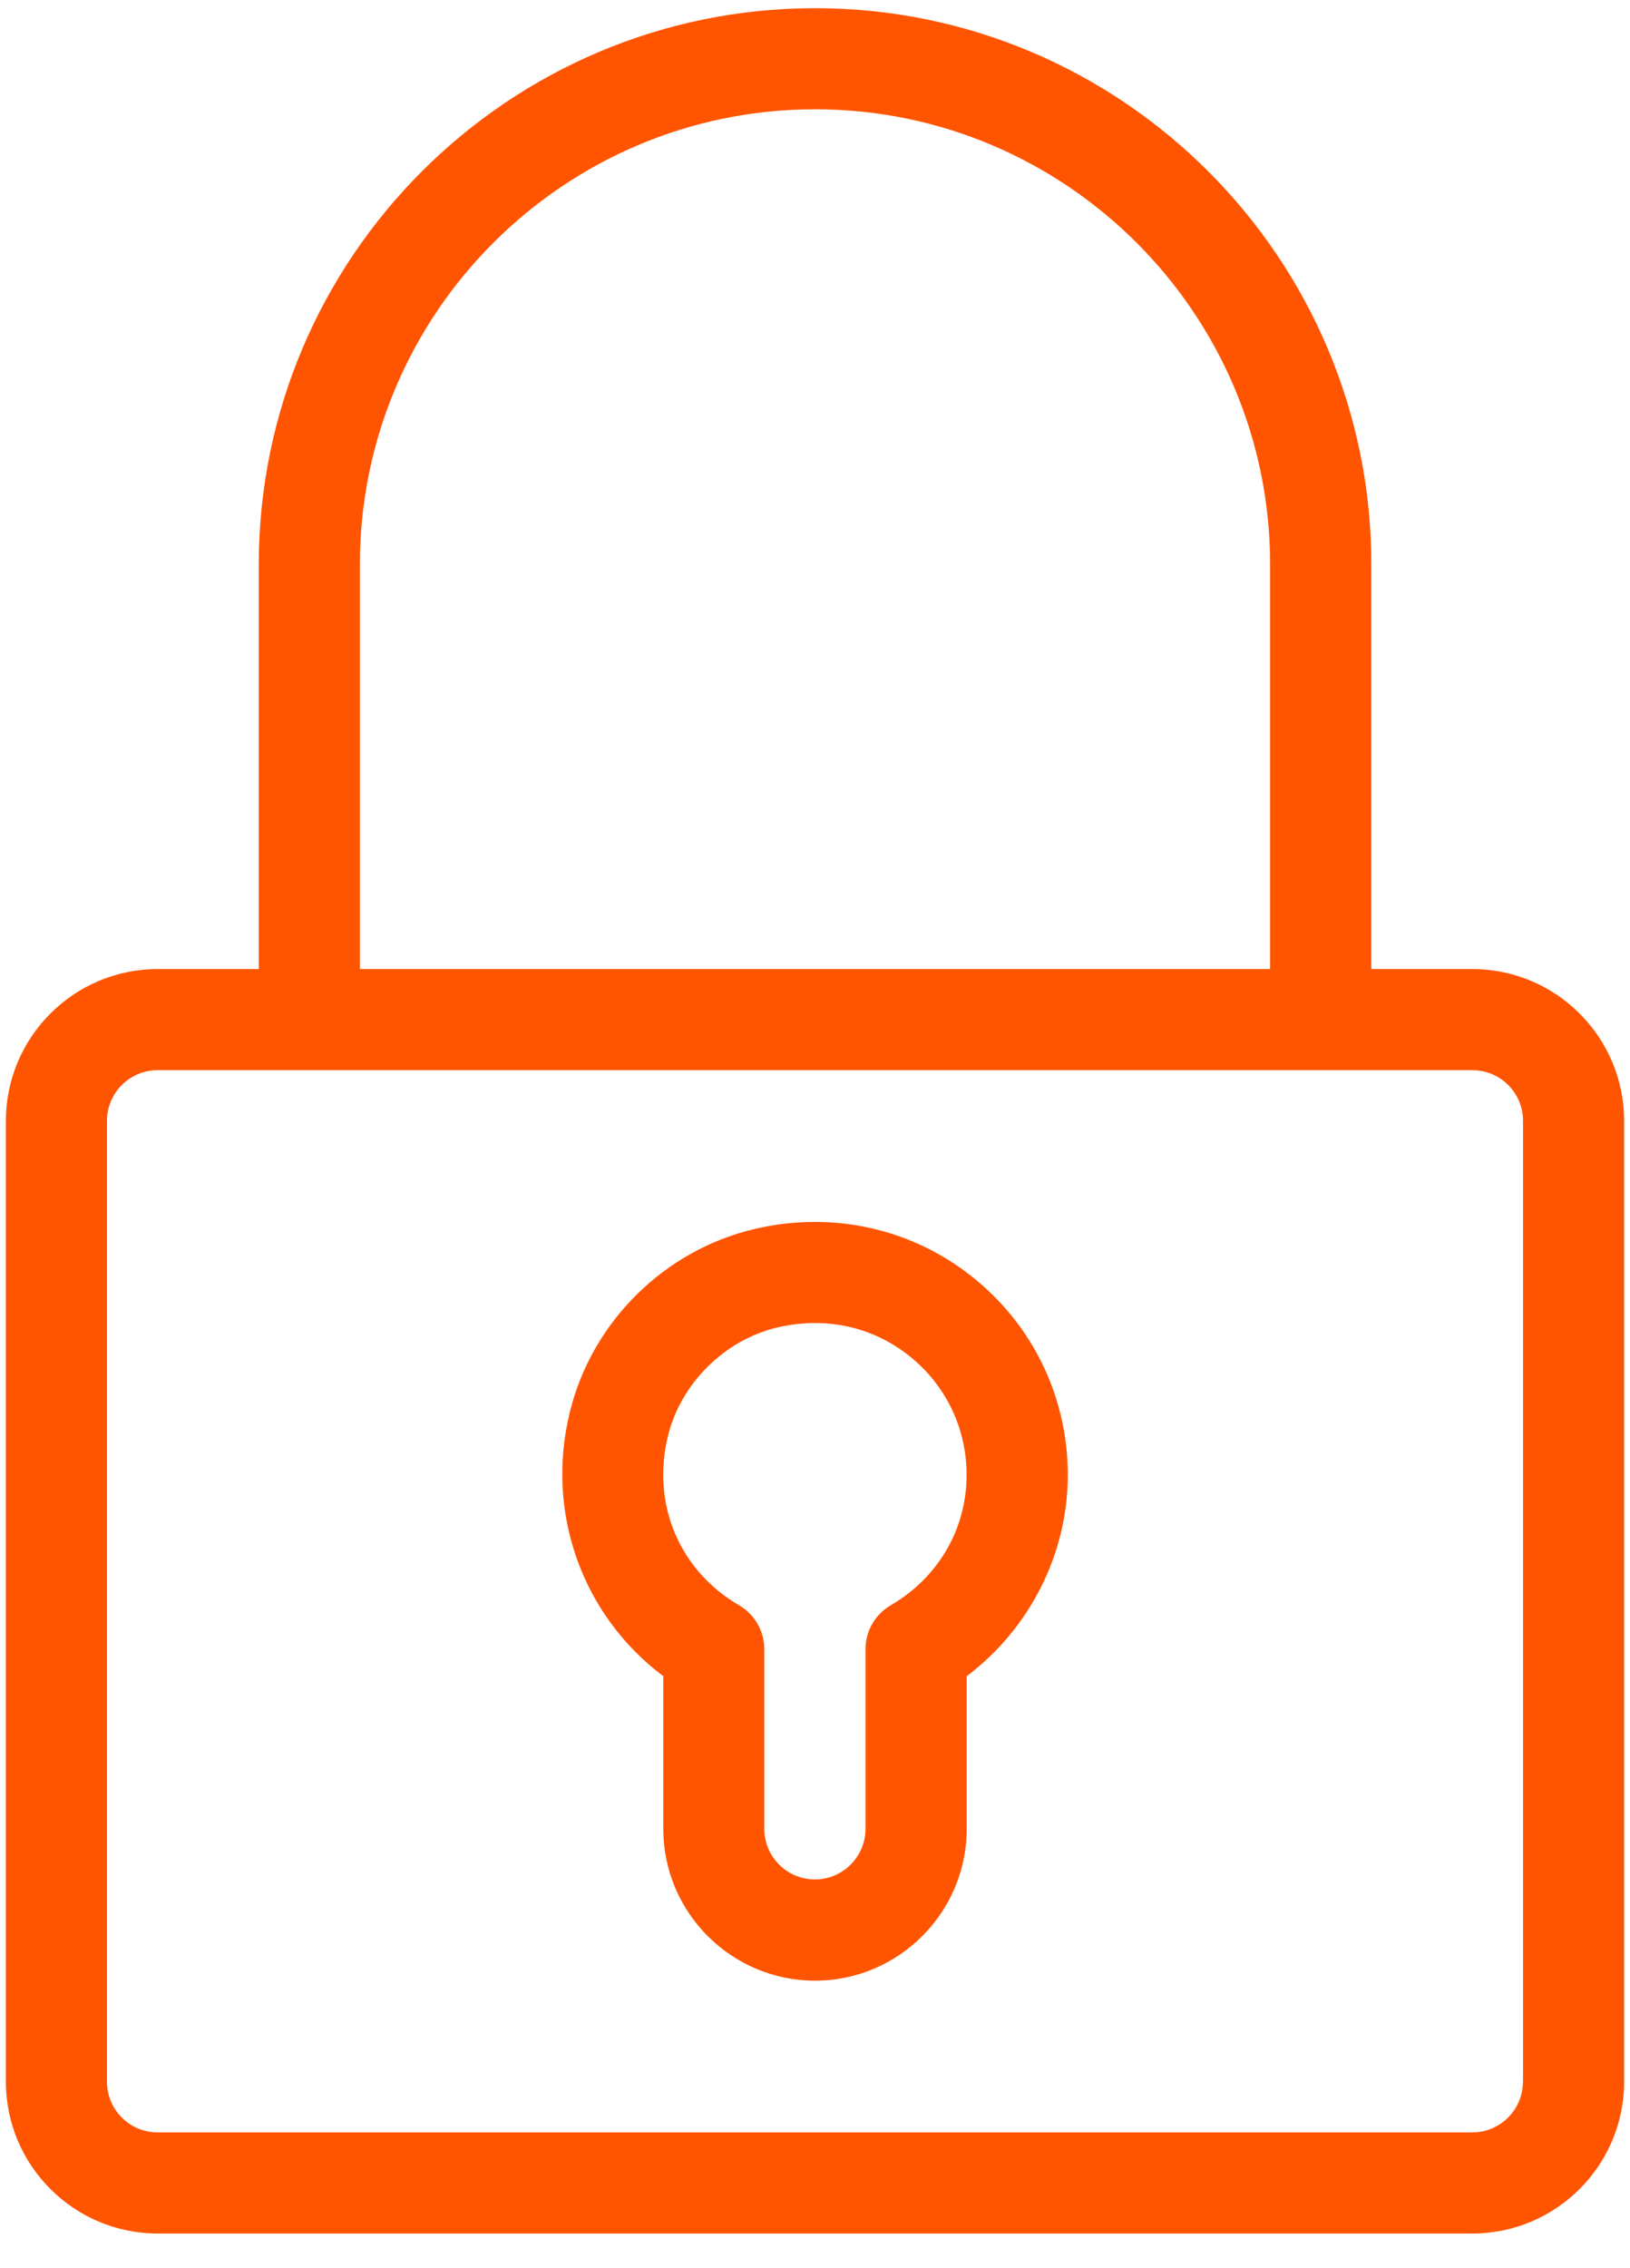
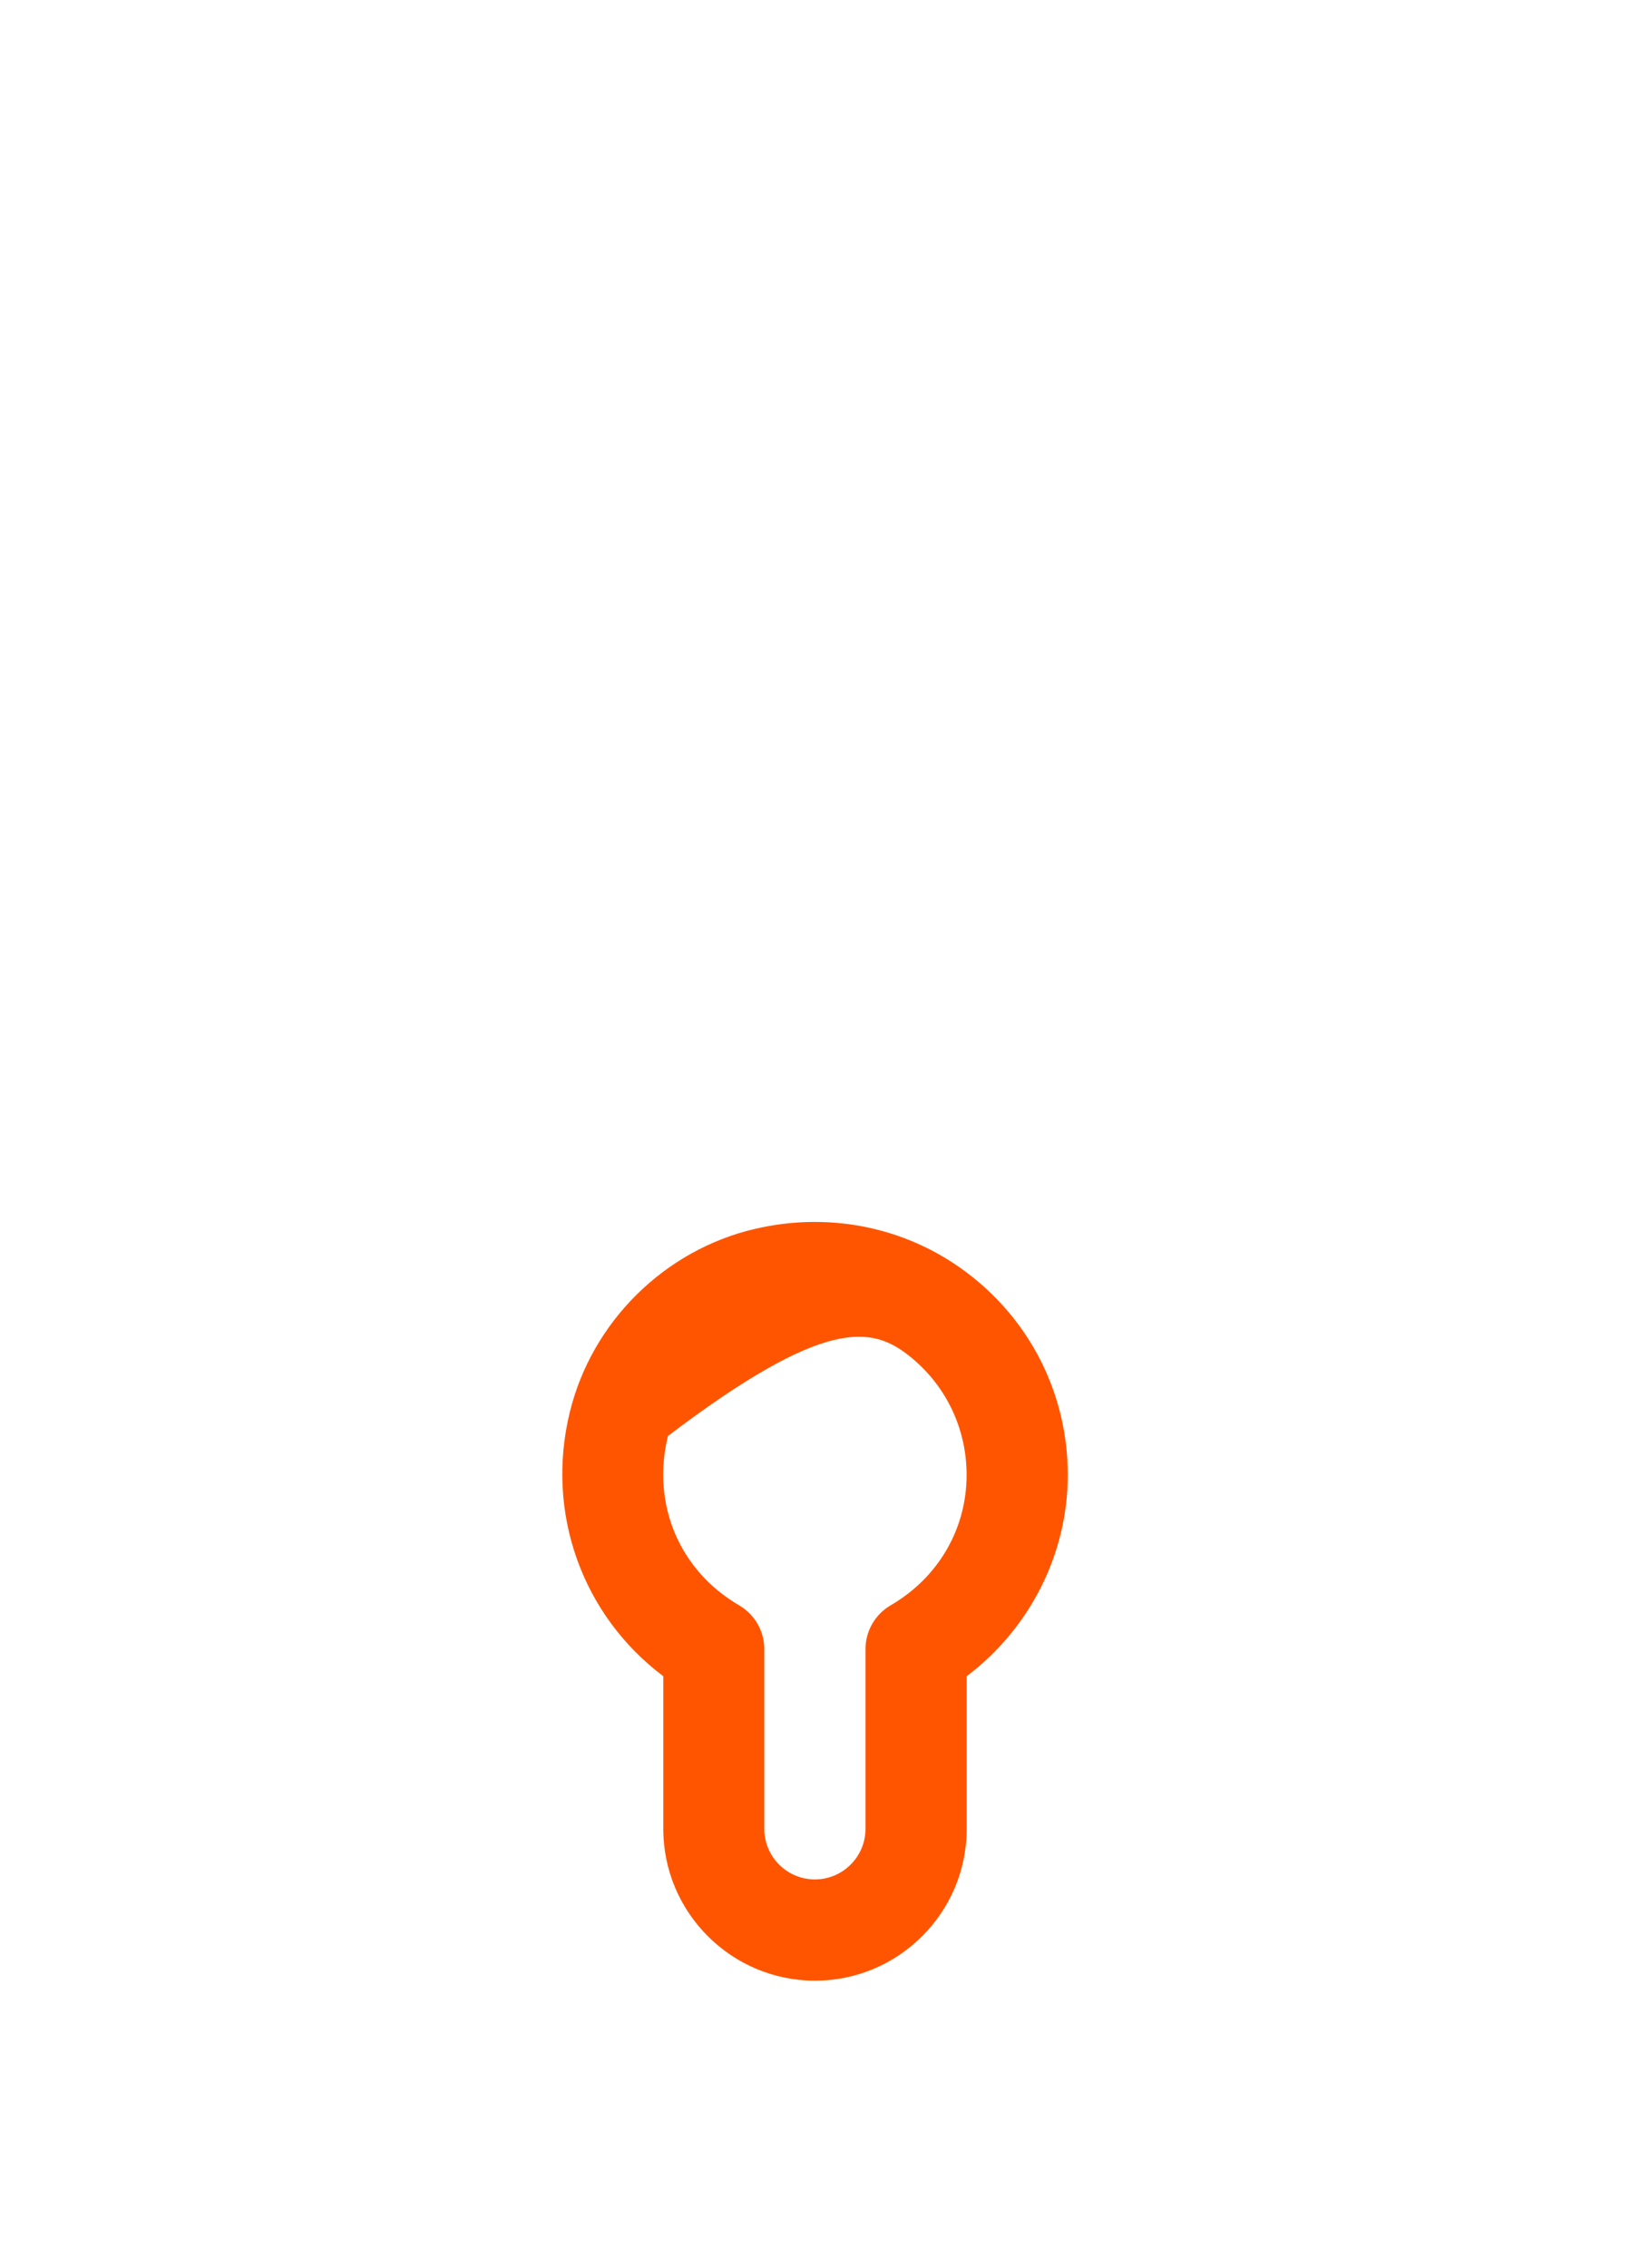
<svg xmlns="http://www.w3.org/2000/svg" width="46px" height="64px" viewBox="0 0 46 64" version="1.1">
  <title>lock</title>
  <desc>Created with Sketch.</desc>
  <g id="Page-1" stroke="none" stroke-width="1" fill="none" fill-rule="evenodd">
    <g id="forside-bedrift-v4-2-copy" transform="translate(-1253, -774)" fill="#FF5500" fill-rule="nonzero">
      <g id="lock" transform="translate(1253, 774)">
-         <path d="M41.553,27.344 L38.7,27.344 L38.7,15.928 C38.7,7.272 31.656,0.231 23.003,0.231 C14.35,0.231 7.303,7.272 7.303,15.928 L7.303,27.344 L4.447,27.344 C2.087,27.344 0.166,29.266 0.166,31.625 L0.166,58.741 C0.166,61.1 2.087,63.022 4.447,63.022 L41.553,63.022 C43.913,63.022 45.834,61.1 45.834,58.741 L45.834,31.625 C45.834,29.266 43.913,27.344 41.553,27.344 Z M10.156,15.928 C10.156,8.847 15.919,3.084 23,3.084 C30.081,3.084 35.844,8.847 35.844,15.928 L35.844,27.344 L10.156,27.344 L10.156,15.928 Z M42.978,58.741 C42.978,59.528 42.337,60.169 41.55,60.169 L4.447,60.169 C3.659,60.169 3.019,59.528 3.019,58.741 L3.019,31.625 C3.019,30.837 3.659,30.197 4.447,30.197 L41.553,30.197 C42.341,30.197 42.981,30.837 42.981,31.625 L42.981,58.741 L42.978,58.741 Z" id="Shape" />
-         <path d="M27.434,36.025 C25.719,34.659 23.488,34.166 21.306,34.675 C18.753,35.269 16.703,37.297 16.081,39.844 C15.384,42.691 16.438,45.584 18.719,47.297 L18.719,51.606 C18.719,53.966 20.641,55.888 23,55.888 C25.359,55.888 27.281,53.966 27.281,51.606 L27.281,47.297 C29.059,45.956 30.134,43.85 30.134,41.619 C30.134,39.425 29.15,37.388 27.434,36.025 Z M25.134,45.297 C24.697,45.553 24.425,46.022 24.425,46.531 L24.425,51.603 C24.425,52.391 23.784,53.031 22.997,53.031 C22.209,53.031 21.569,52.391 21.569,51.603 L21.569,46.531 C21.569,46.022 21.297,45.553 20.859,45.297 C19.169,44.312 18.381,42.438 18.85,40.519 C19.212,39.031 20.459,37.8 21.95,37.453 C23.297,37.144 24.609,37.428 25.656,38.256 C26.688,39.075 27.278,40.297 27.278,41.612 C27.281,43.141 26.478,44.516 25.134,45.297 Z" id="Shape" />
+         <path d="M27.434,36.025 C25.719,34.659 23.488,34.166 21.306,34.675 C18.753,35.269 16.703,37.297 16.081,39.844 C15.384,42.691 16.438,45.584 18.719,47.297 L18.719,51.606 C18.719,53.966 20.641,55.888 23,55.888 C25.359,55.888 27.281,53.966 27.281,51.606 L27.281,47.297 C29.059,45.956 30.134,43.85 30.134,41.619 C30.134,39.425 29.15,37.388 27.434,36.025 Z M25.134,45.297 C24.697,45.553 24.425,46.022 24.425,46.531 L24.425,51.603 C24.425,52.391 23.784,53.031 22.997,53.031 C22.209,53.031 21.569,52.391 21.569,51.603 L21.569,46.531 C21.569,46.022 21.297,45.553 20.859,45.297 C19.169,44.312 18.381,42.438 18.85,40.519 C23.297,37.144 24.609,37.428 25.656,38.256 C26.688,39.075 27.278,40.297 27.278,41.612 C27.281,43.141 26.478,44.516 25.134,45.297 Z" id="Shape" />
      </g>
    </g>
  </g>
</svg>